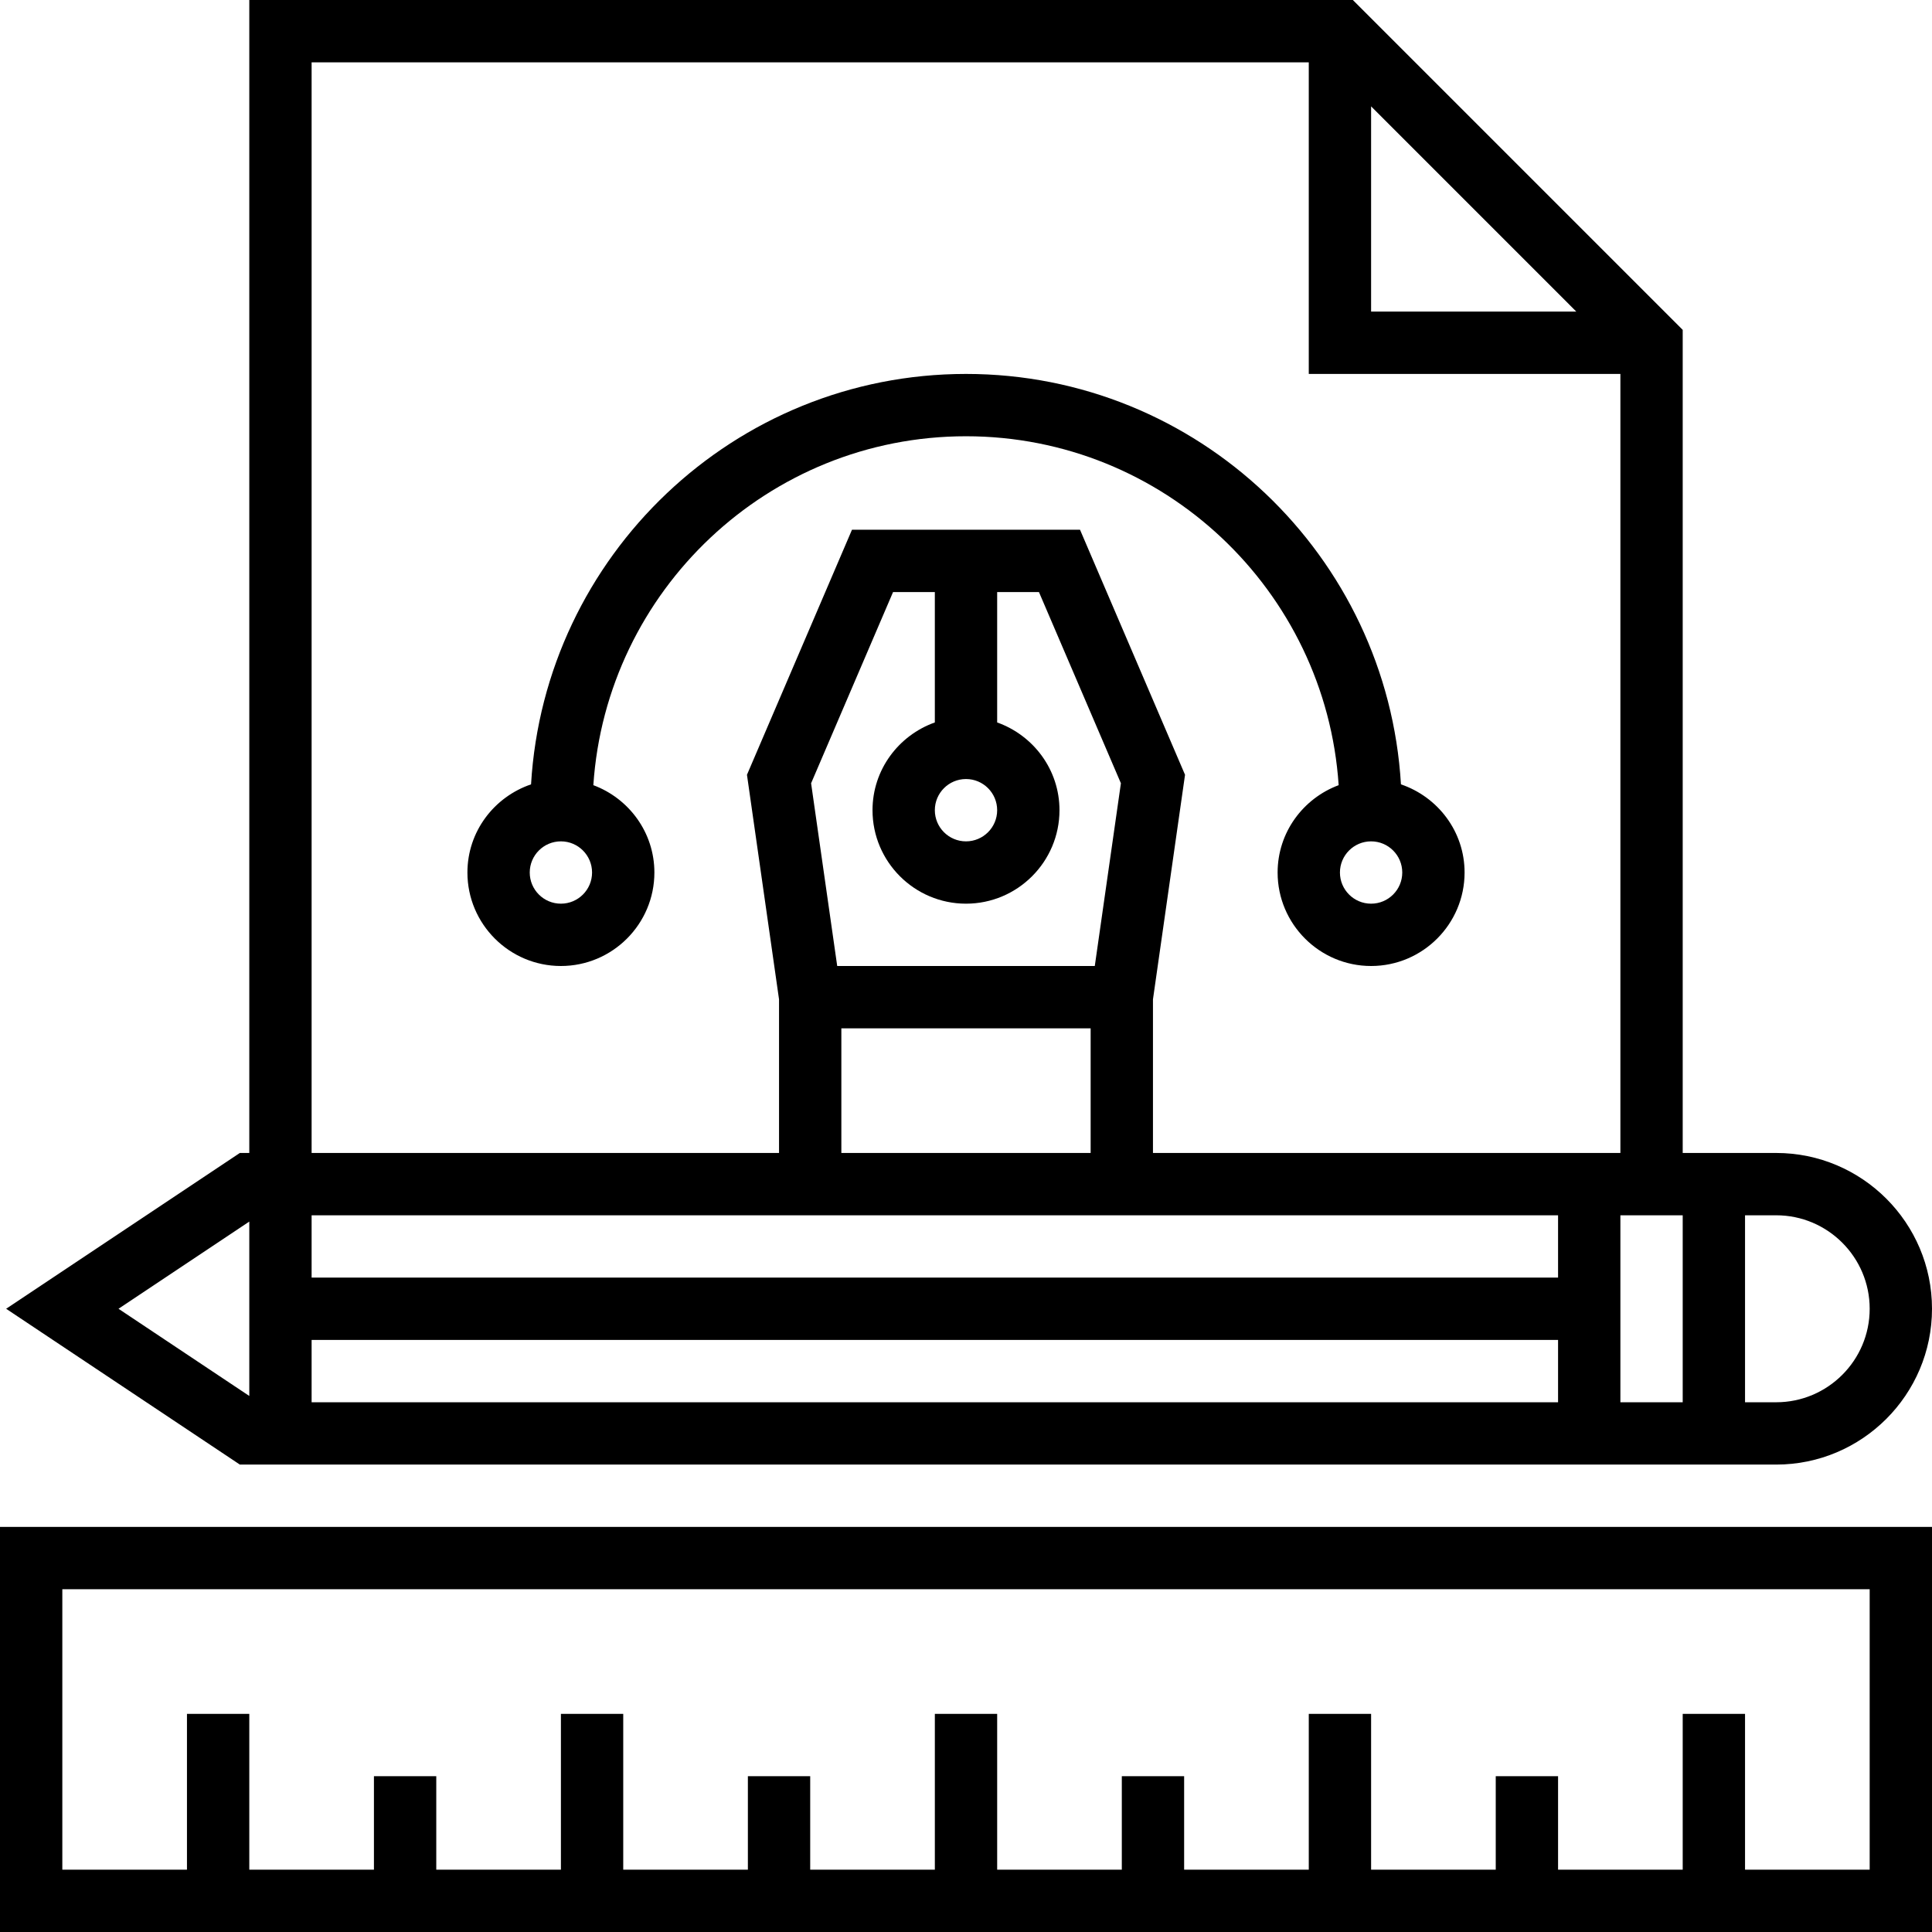
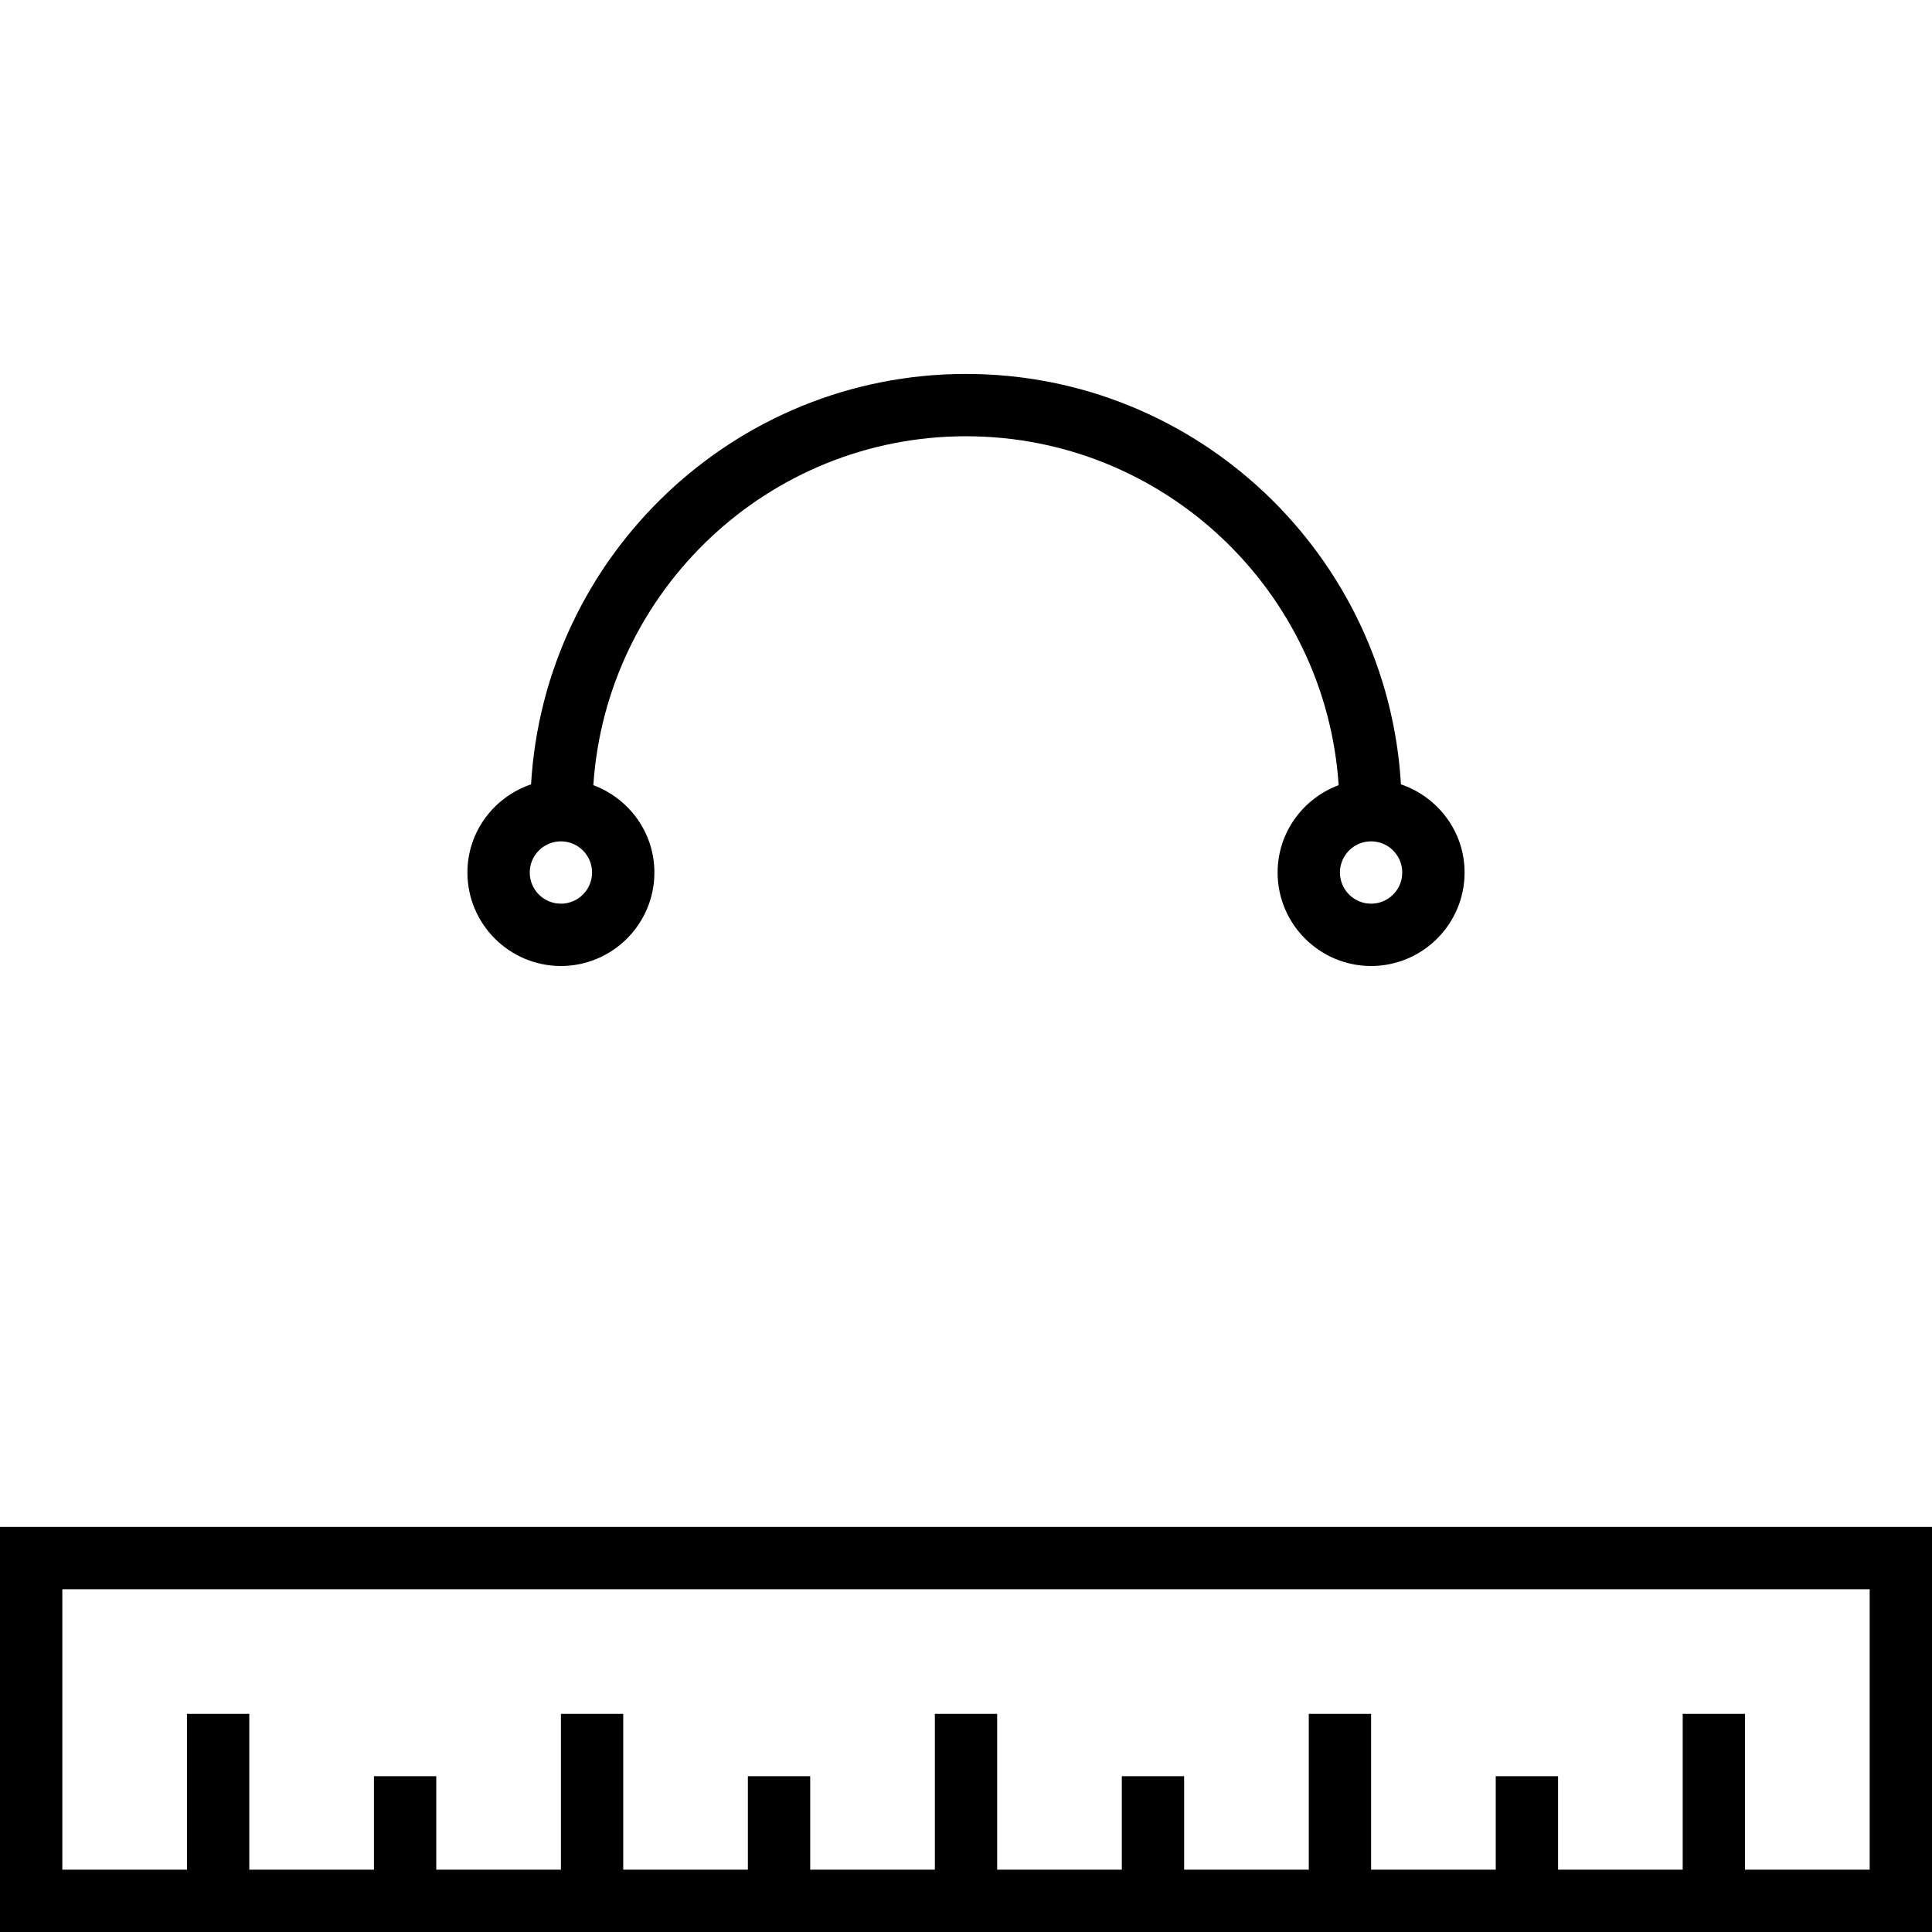
<svg xmlns="http://www.w3.org/2000/svg" fill="#000000" height="800px" width="800px" version="1.1" id="Layer_1" viewBox="0 0 496 496" xml:space="preserve">
  <g>
    <g>
      <g>
-         <path d="M456,376c22.056,0,40-17.944,40-40c0-22.056-17.944-40-40-40h-24V84.688L347.312,0H64v296h-2.424l-60,40l60,40H456z      M448,312h8c13.232,0,24,10.768,24,24s-10.768,24-24,24h-8V312z M432,360h-16v-48h16V360z M352,27.312L404.688,80H352V27.312z      M80,16h256v80h80v200H296v-39.44l8.232-57.648L277.272,136h-58.544l-26.96,62.912L200,256.56V296H80V16z M214.936,248     l-6.704-46.912L229.272,152H240v33.472c-9.288,3.312-16,12.112-16,22.528c0,13.232,10.768,24,24,24s24-10.768,24-24     c0-10.416-6.712-19.216-16-22.528V152h10.728l21.04,49.088L281.064,248H214.936z M280,264v32h-64v-32H280z M248,200     c4.416,0,8,3.584,8,8s-3.584,8-8,8c-4.416,0-8-3.584-8-8S243.584,200,248,200z M80,312h320v16H80V312z M80,344h320v16H80V344z      M64,313.616v44.768L30.424,336L64,313.616z" />
        <path d="M0,496h496V392H0V496z M16,408h464v72h-32v-40h-16v40h-32v-24h-16v24h-32v-40h-16v40h-32v-24h-16v24h-32v-40h-16v40h-32     v-24h-16v24h-32v-40h-16v40h-32v-24H96v24H64v-40H48v40H16V408z" />
        <path d="M248,112c50.768,0,92.344,39.632,95.672,89.576C334.552,204.976,328,213.704,328,224c0,13.232,10.768,24,24,24     s24-10.768,24-24c0-10.536-6.872-19.416-16.336-22.632C356.2,142.704,307.52,96,248,96c-59.52,0-108.2,46.704-111.664,105.368     C126.872,204.584,120,213.464,120,224c0,13.232,10.768,24,24,24s24-10.768,24-24c0-10.296-6.552-19.024-15.672-22.424     C155.656,151.64,197.232,112,248,112z M352,216c4.416,0,8,3.584,8,8s-3.584,8-8,8c-4.416,0-8-3.584-8-8S347.584,216,352,216z      M144,232c-4.416,0-8-3.584-8-8s3.584-8,8-8s8,3.584,8,8S148.416,232,144,232z" />
      </g>
    </g>
  </g>
</svg>